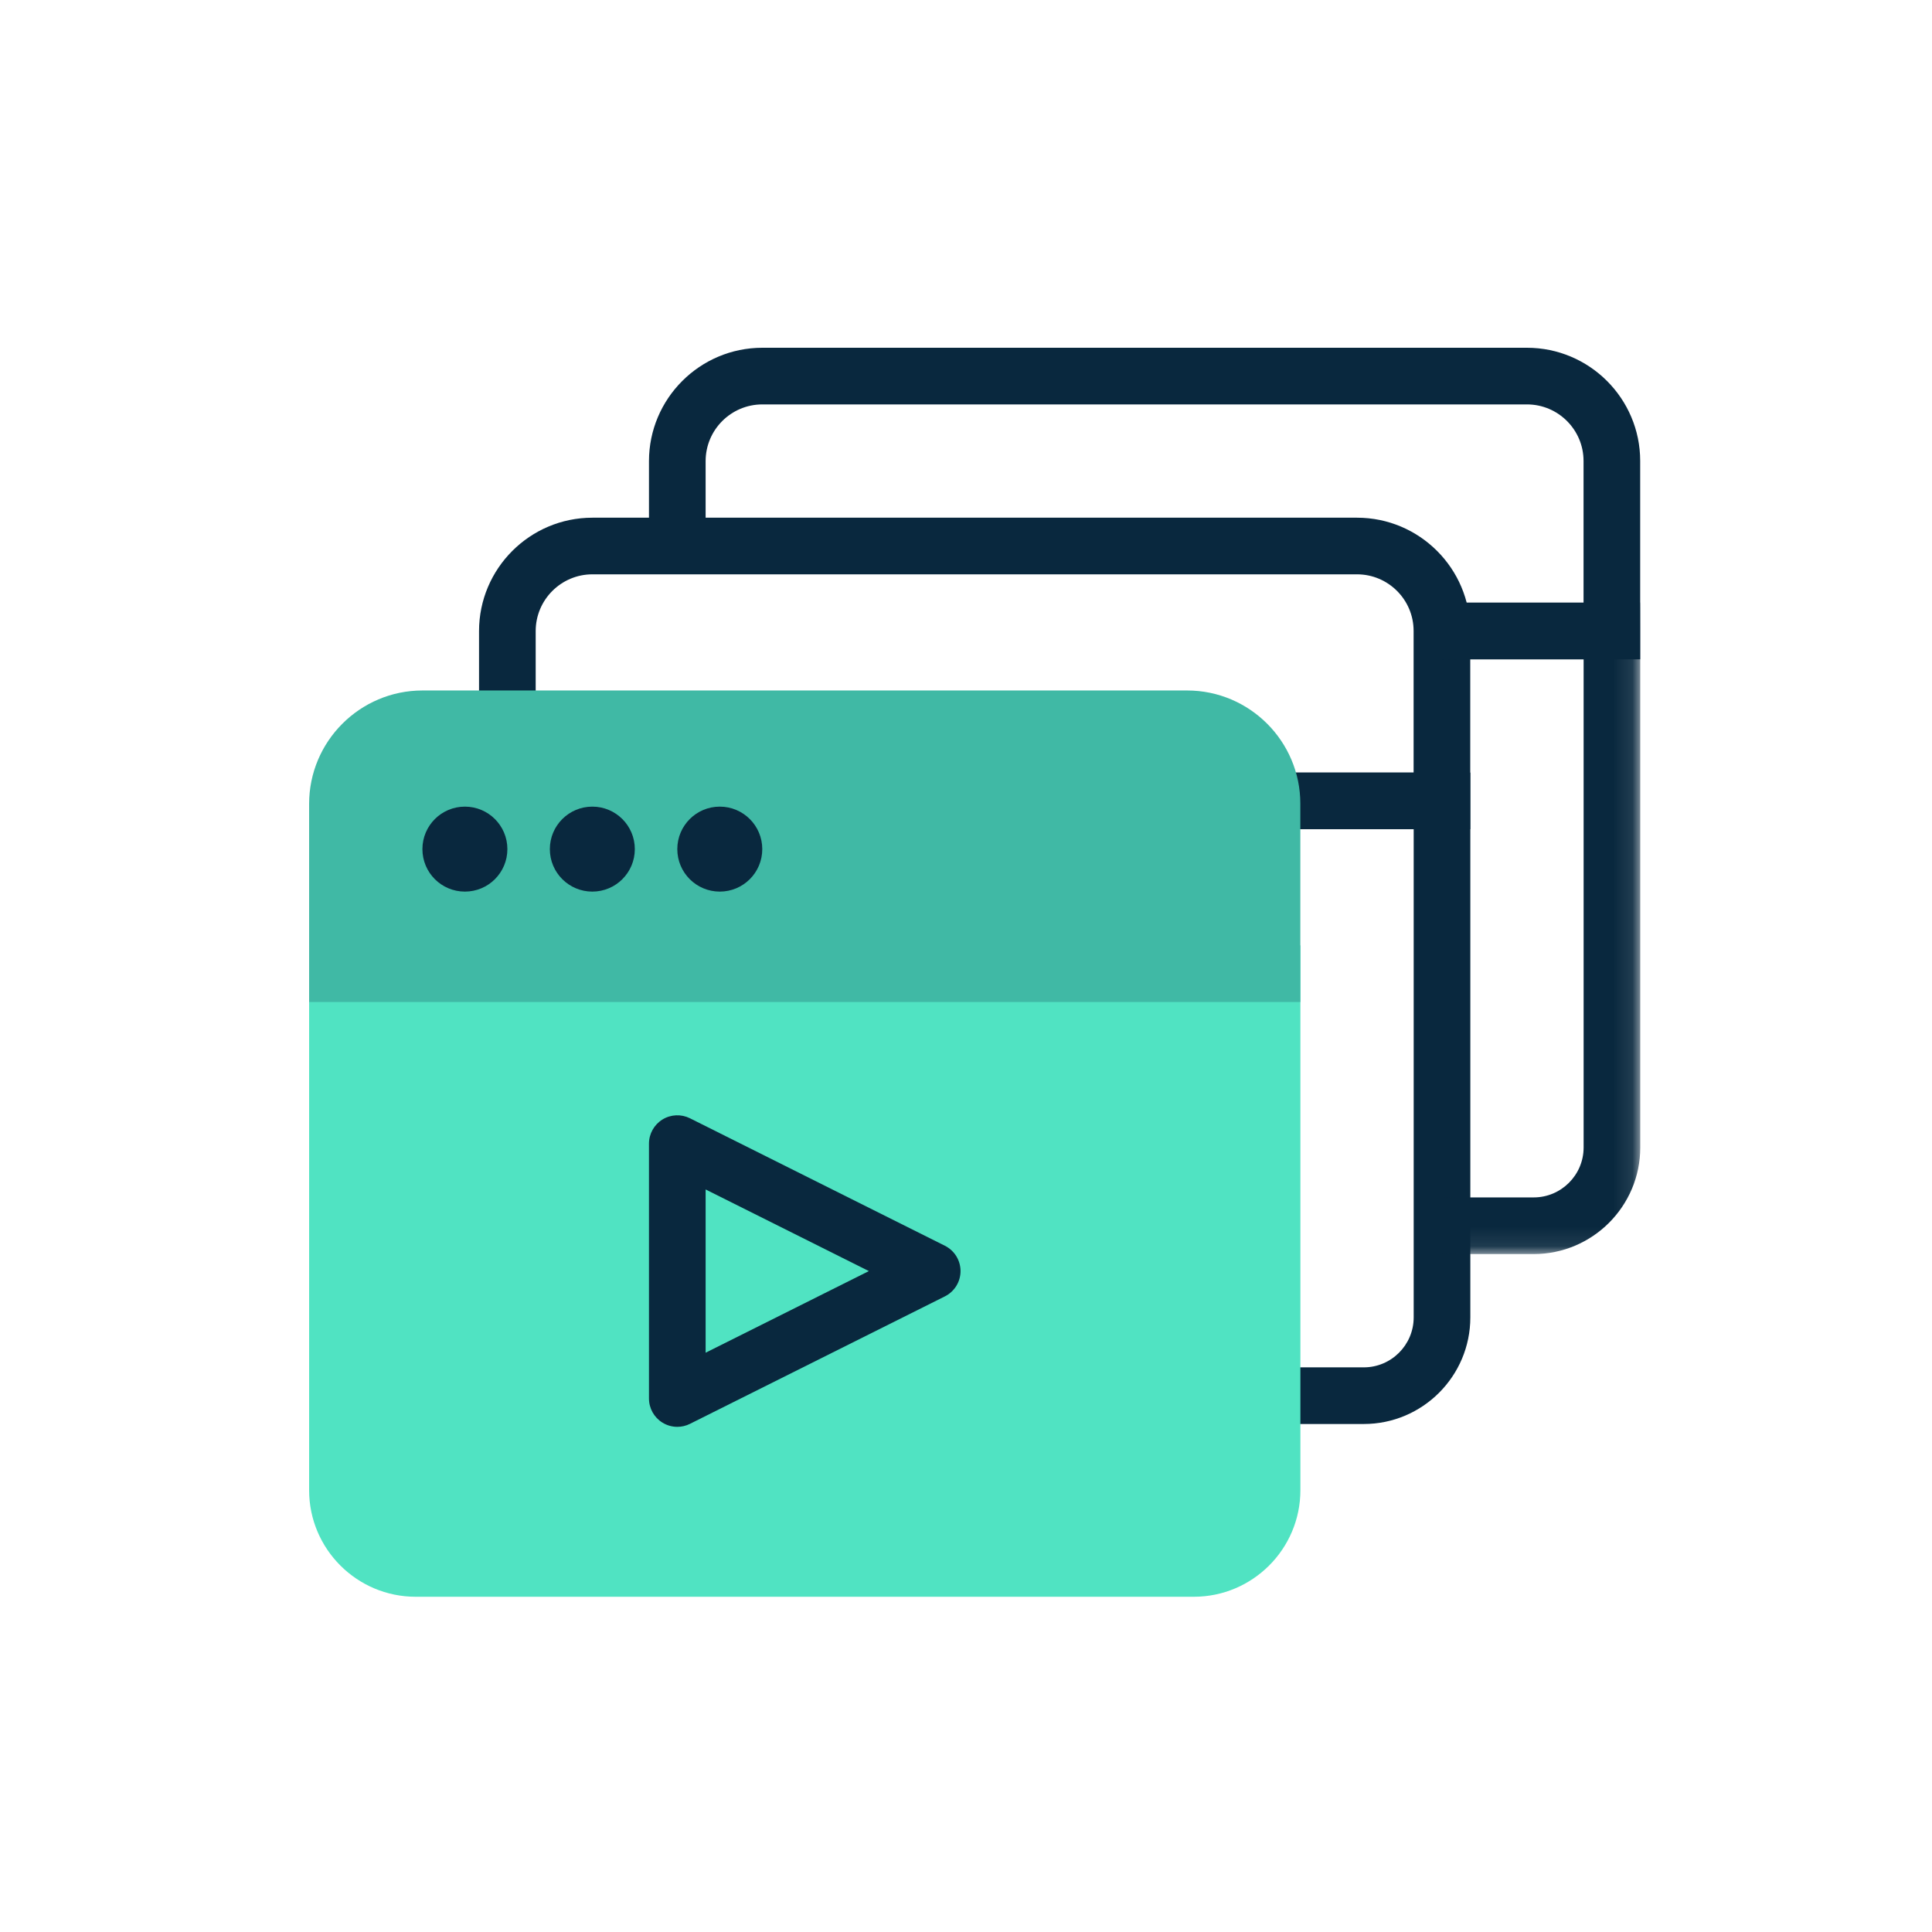
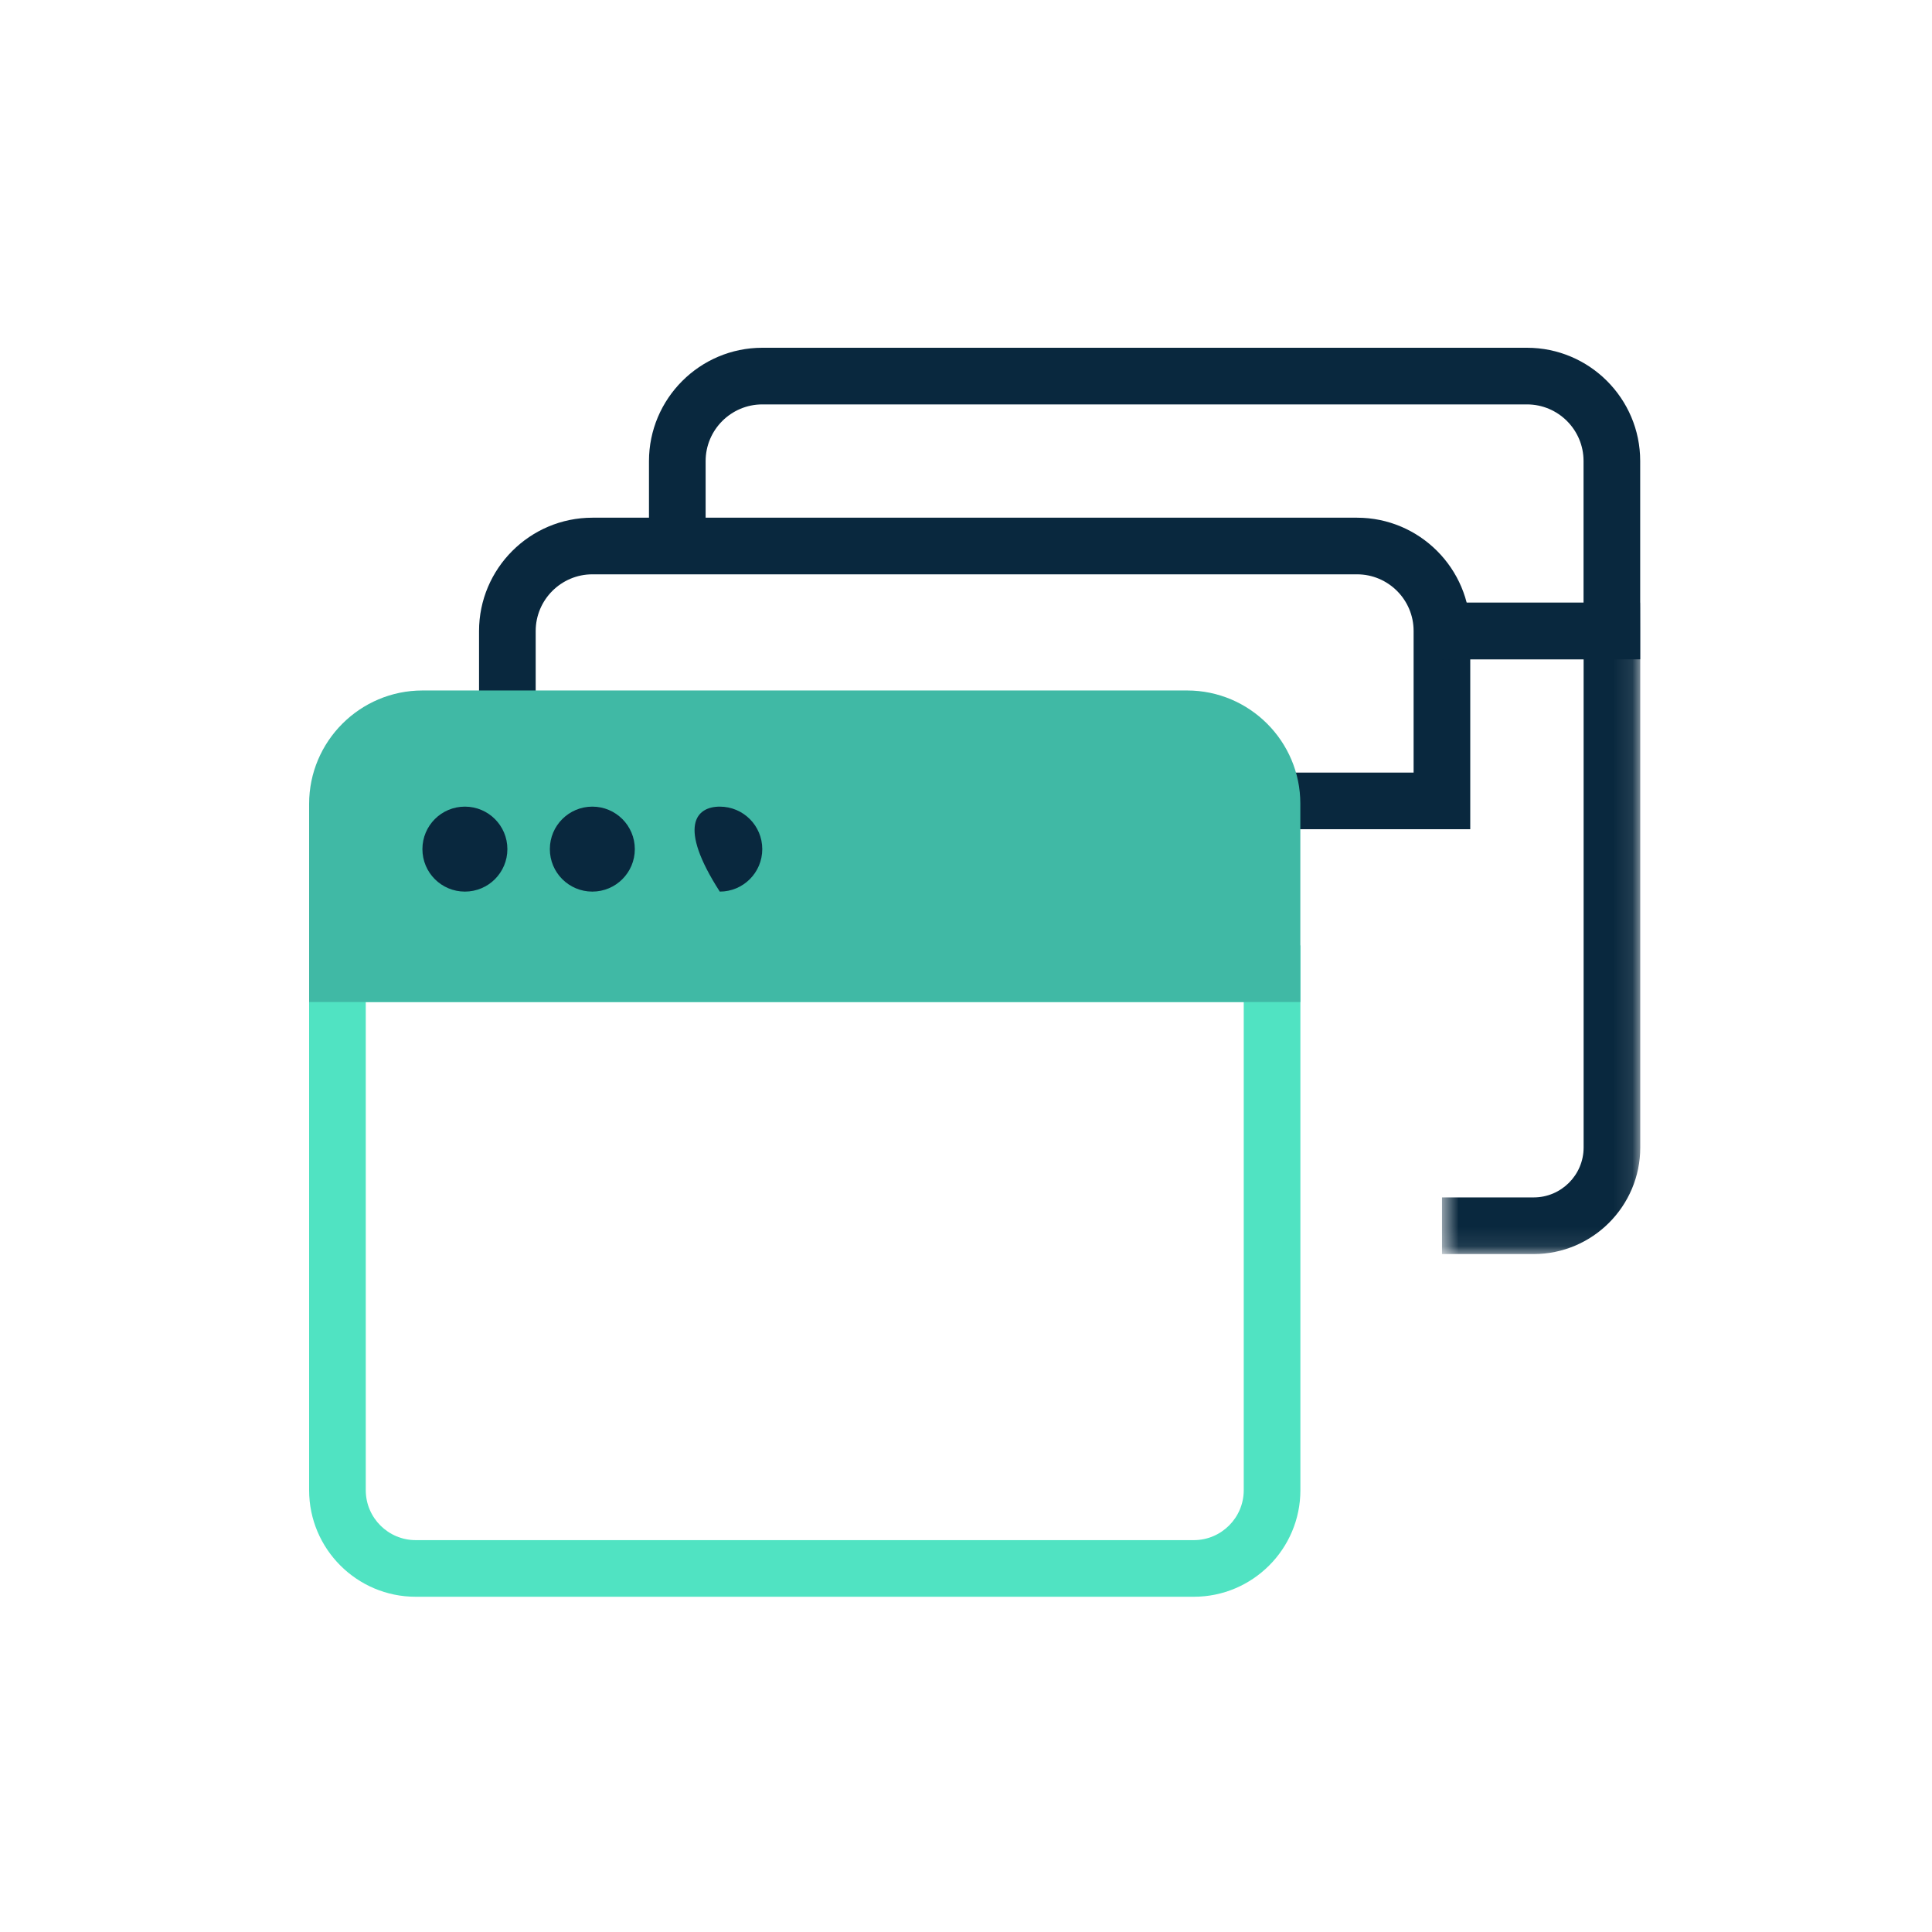
<svg xmlns="http://www.w3.org/2000/svg" width="100" height="100" viewBox="0 0 100 100" fill="none">
-   <path fill-rule="evenodd" clip-rule="evenodd" d="M70.588 73.706H65.843V70.774H70.588C72.013 70.774 73.172 69.614 73.172 68.188V42.921H65.84V39.989H76.104V68.188C76.104 71.231 73.63 73.706 70.588 73.706" fill="#09283E" />
  <path fill-rule="evenodd" clip-rule="evenodd" d="M76.1 42.921H65.839V39.989H73.168V32.655C73.168 31.041 71.855 29.727 70.239 29.727H30.663C29.045 29.727 27.727 31.044 27.727 32.664V37.057H24.795V32.664C24.795 29.428 27.428 26.796 30.663 26.796H70.239C73.47 26.796 76.1 29.424 76.1 32.655V42.921Z" fill="#09283E" />
  <mask id="mask0_1_2276" style="mask-type:alpha" maskUnits="userSpaceOnUse" x="74" y="31" width="11" height="34">
    <path fill-rule="evenodd" clip-rule="evenodd" d="M74.635 31.193H84.899V64.91H74.635V31.193Z" fill="white" />
  </mask>
  <g mask="url(#mask0_1_2276)">
    <path fill-rule="evenodd" clip-rule="evenodd" d="M79.383 64.91H74.638V61.978H79.383C80.808 61.978 81.968 60.818 81.968 59.392V34.125H74.635V31.193H84.9V59.392C84.9 62.435 82.425 64.91 79.383 64.91" fill="#09283E" />
  </g>
  <path fill-rule="evenodd" clip-rule="evenodd" d="M84.896 34.125H74.635V31.193H81.964V23.859C81.964 22.245 80.651 20.932 79.035 20.932H39.459C37.841 20.932 36.523 22.248 36.523 23.868V28.262H33.591V23.868C33.591 20.633 36.224 18 39.459 18H79.035C82.266 18 84.896 20.628 84.896 23.859V34.125Z" fill="#09283E" />
-   <path fill-rule="evenodd" clip-rule="evenodd" d="M61.792 81.183H21.517C19.28 81.183 17.467 79.371 17.467 77.132V50.398H65.843V77.132C65.843 79.371 64.028 81.183 61.792 81.183" fill="#50E3C2" />
  <path fill-rule="evenodd" clip-rule="evenodd" d="M18.932 51.864V77.132C18.932 78.557 20.091 79.717 21.516 79.717H61.791C63.216 79.717 64.376 78.557 64.376 77.132V51.864H18.932ZM61.791 82.648H21.516C18.474 82.648 16 80.174 16 77.132V48.932H67.308V77.132C67.308 80.174 64.833 82.648 61.791 82.648V82.648Z" fill="#50E3C2" />
-   <path fill-rule="evenodd" clip-rule="evenodd" d="M36.523 61.566V70.016L44.973 65.791L36.523 61.566ZM35.057 73.853C34.789 73.853 34.522 73.78 34.286 73.633C33.855 73.367 33.591 72.896 33.591 72.387V59.194C33.591 58.685 33.855 58.215 34.286 57.947C34.72 57.678 35.26 57.656 35.712 57.882L48.906 64.479C49.403 64.728 49.717 65.235 49.717 65.791C49.717 66.346 49.403 66.852 48.906 67.101L35.712 73.698C35.506 73.802 35.282 73.853 35.057 73.853V73.853Z" fill="#09283E" />
  <path fill-rule="evenodd" clip-rule="evenodd" d="M61.444 37.205H21.868C19.438 37.205 17.466 39.176 17.466 41.608V50.398H65.839V41.599C65.839 39.173 63.87 37.205 61.444 37.205Z" fill="#40B9A5" />
  <path fill-rule="evenodd" clip-rule="evenodd" d="M18.932 48.932H64.373V41.599C64.373 39.984 63.059 38.67 61.444 38.67H21.868C20.25 38.67 18.932 39.988 18.932 41.608V48.932ZM67.305 51.864H16V41.608C16 38.371 18.633 35.739 21.868 35.739H61.444C64.675 35.739 67.305 38.368 67.305 41.599V51.864Z" fill="#40B9A5" />
  <path fill-rule="evenodd" clip-rule="evenodd" d="M26.262 43.95C26.262 45.166 25.278 46.149 24.063 46.149C22.847 46.149 21.864 45.166 21.864 43.95C21.864 42.736 22.847 41.751 24.063 41.751C25.278 41.751 26.262 42.736 26.262 43.95" fill="#09283E" />
  <path fill-rule="evenodd" clip-rule="evenodd" d="M32.858 43.95C32.858 45.166 31.875 46.149 30.659 46.149C29.444 46.149 28.46 45.166 28.46 43.95C28.46 42.736 29.444 41.751 30.659 41.751C31.875 41.751 32.858 42.736 32.858 43.95" fill="#09283E" />
-   <path fill-rule="evenodd" clip-rule="evenodd" d="M39.455 43.95C39.455 45.166 38.471 46.149 37.256 46.149C36.041 46.149 35.057 45.166 35.057 43.95C35.057 42.736 36.041 41.751 37.256 41.751C38.471 41.751 39.455 42.736 39.455 43.95" fill="#09283E" />
+   <path fill-rule="evenodd" clip-rule="evenodd" d="M39.455 43.95C39.455 45.166 38.471 46.149 37.256 46.149C35.057 42.736 36.041 41.751 37.256 41.751C38.471 41.751 39.455 42.736 39.455 43.95" fill="#09283E" />
</svg>